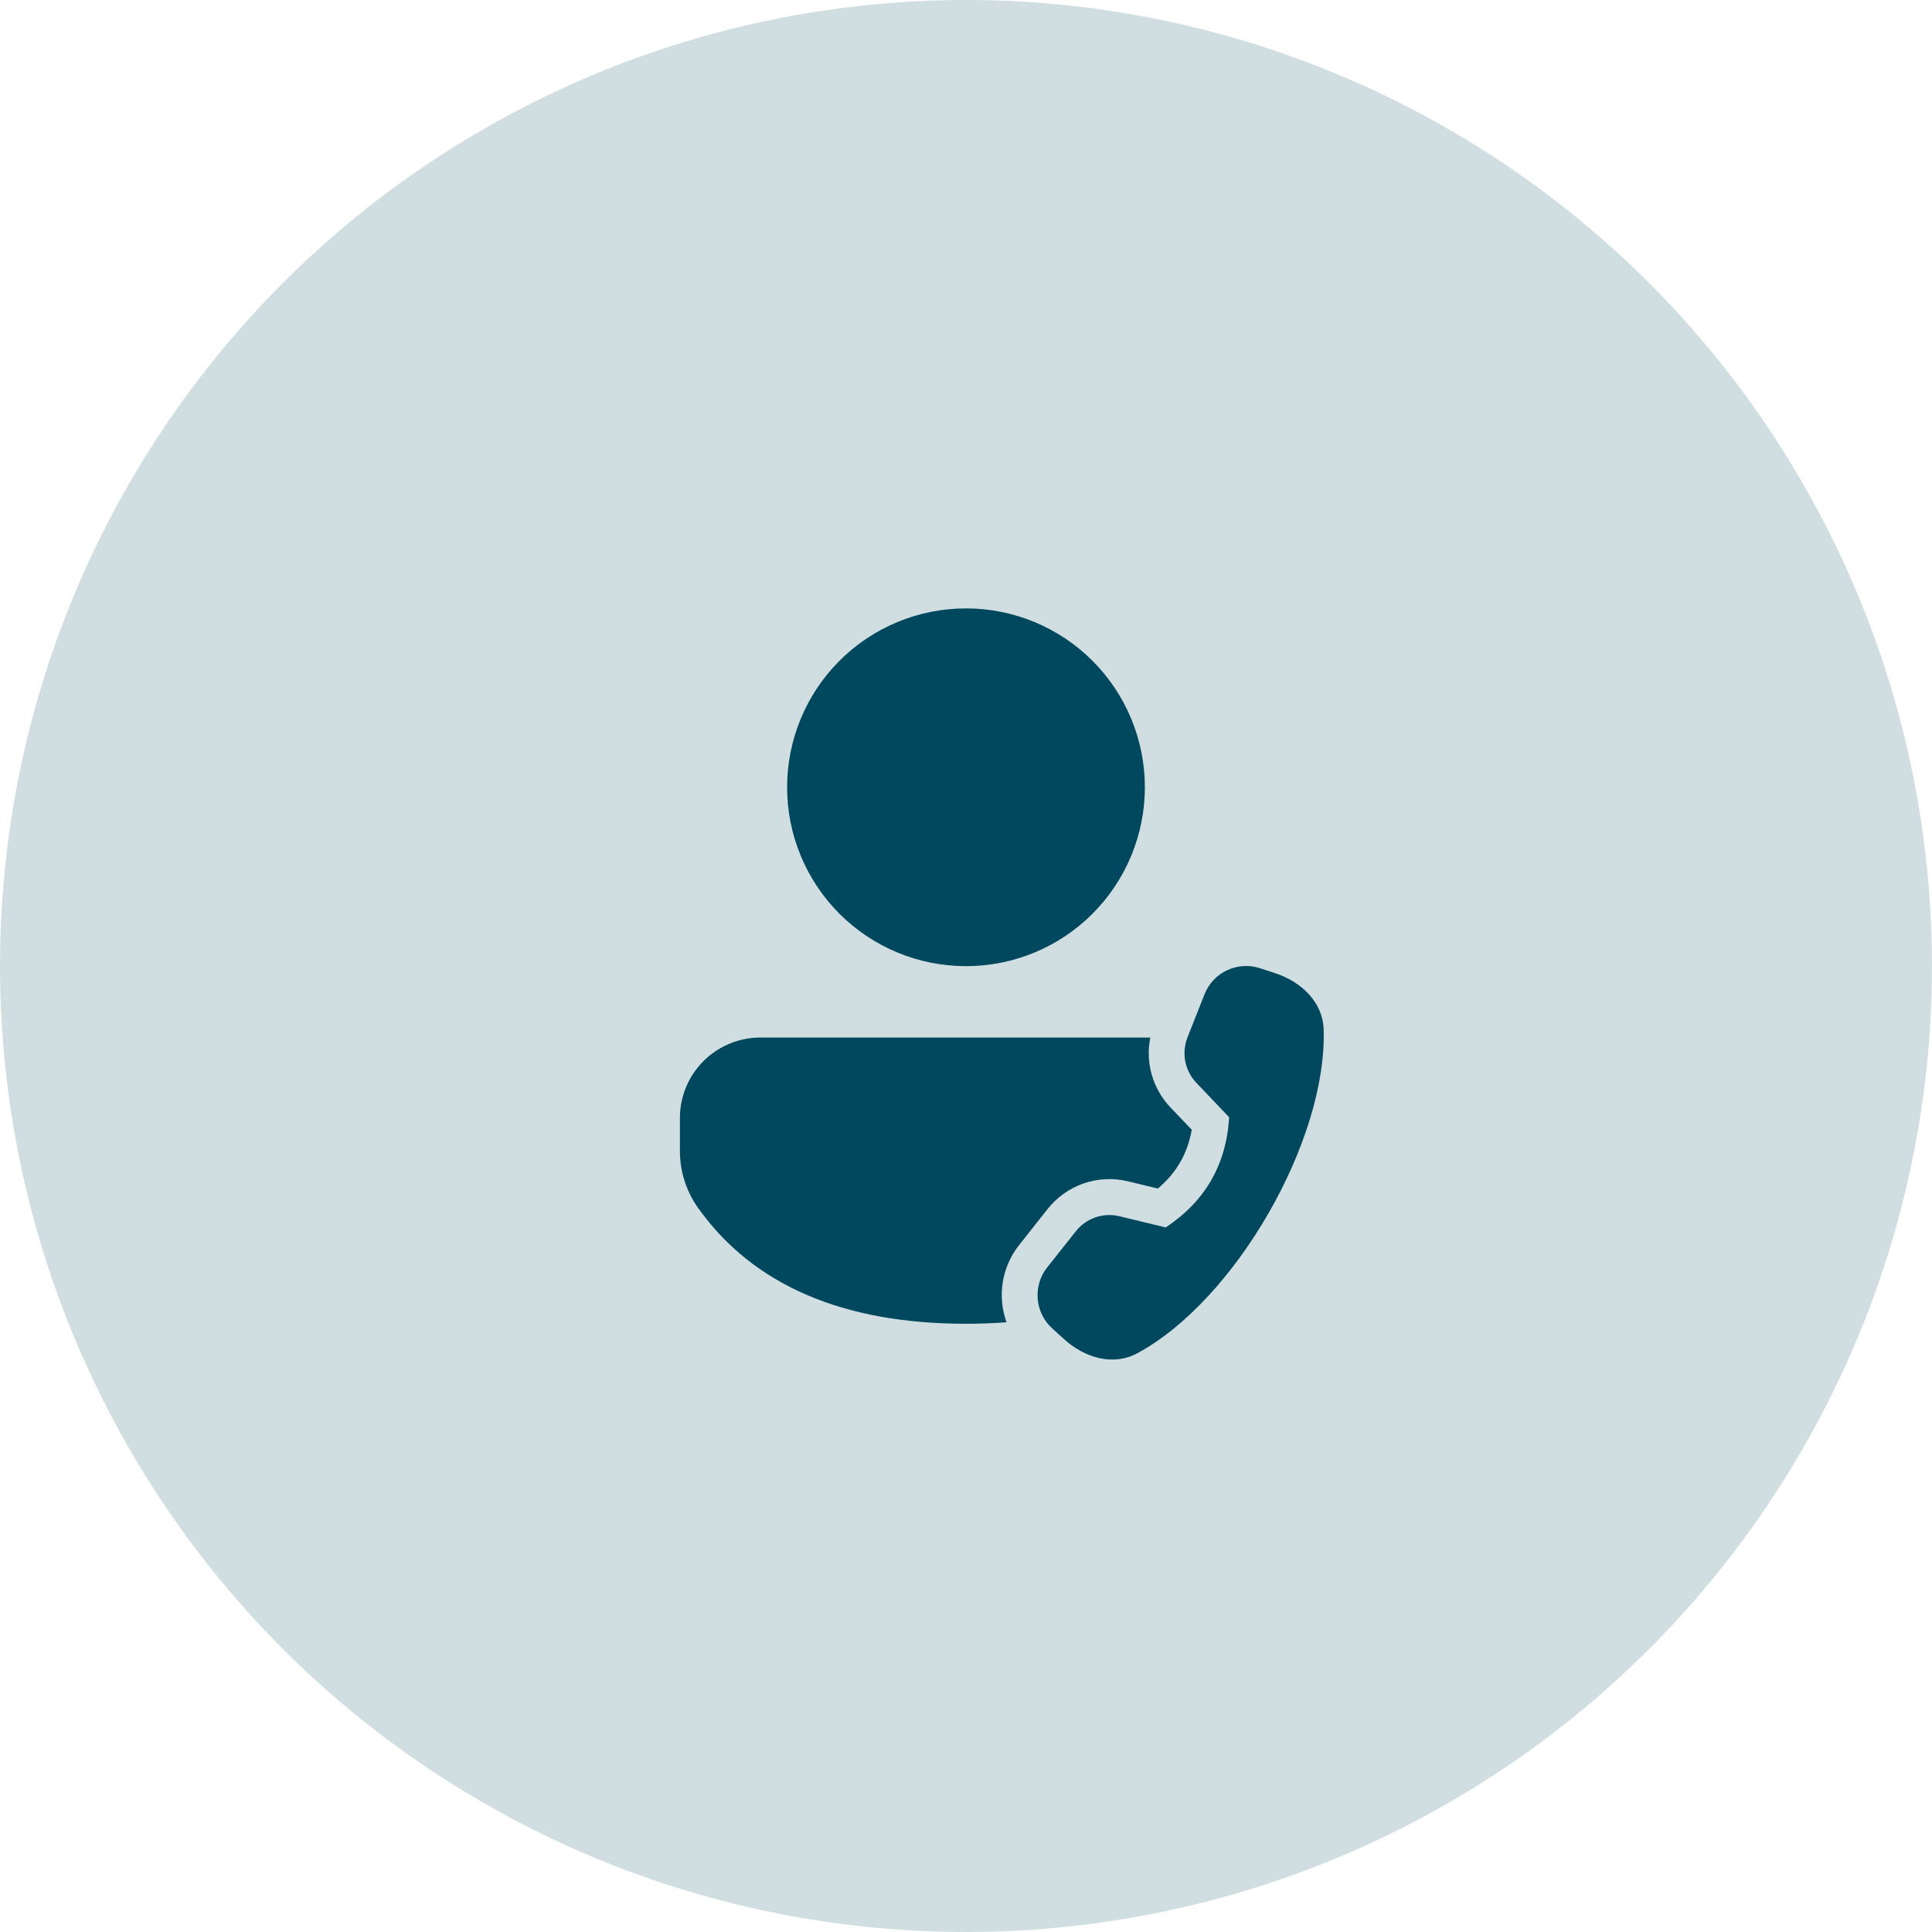
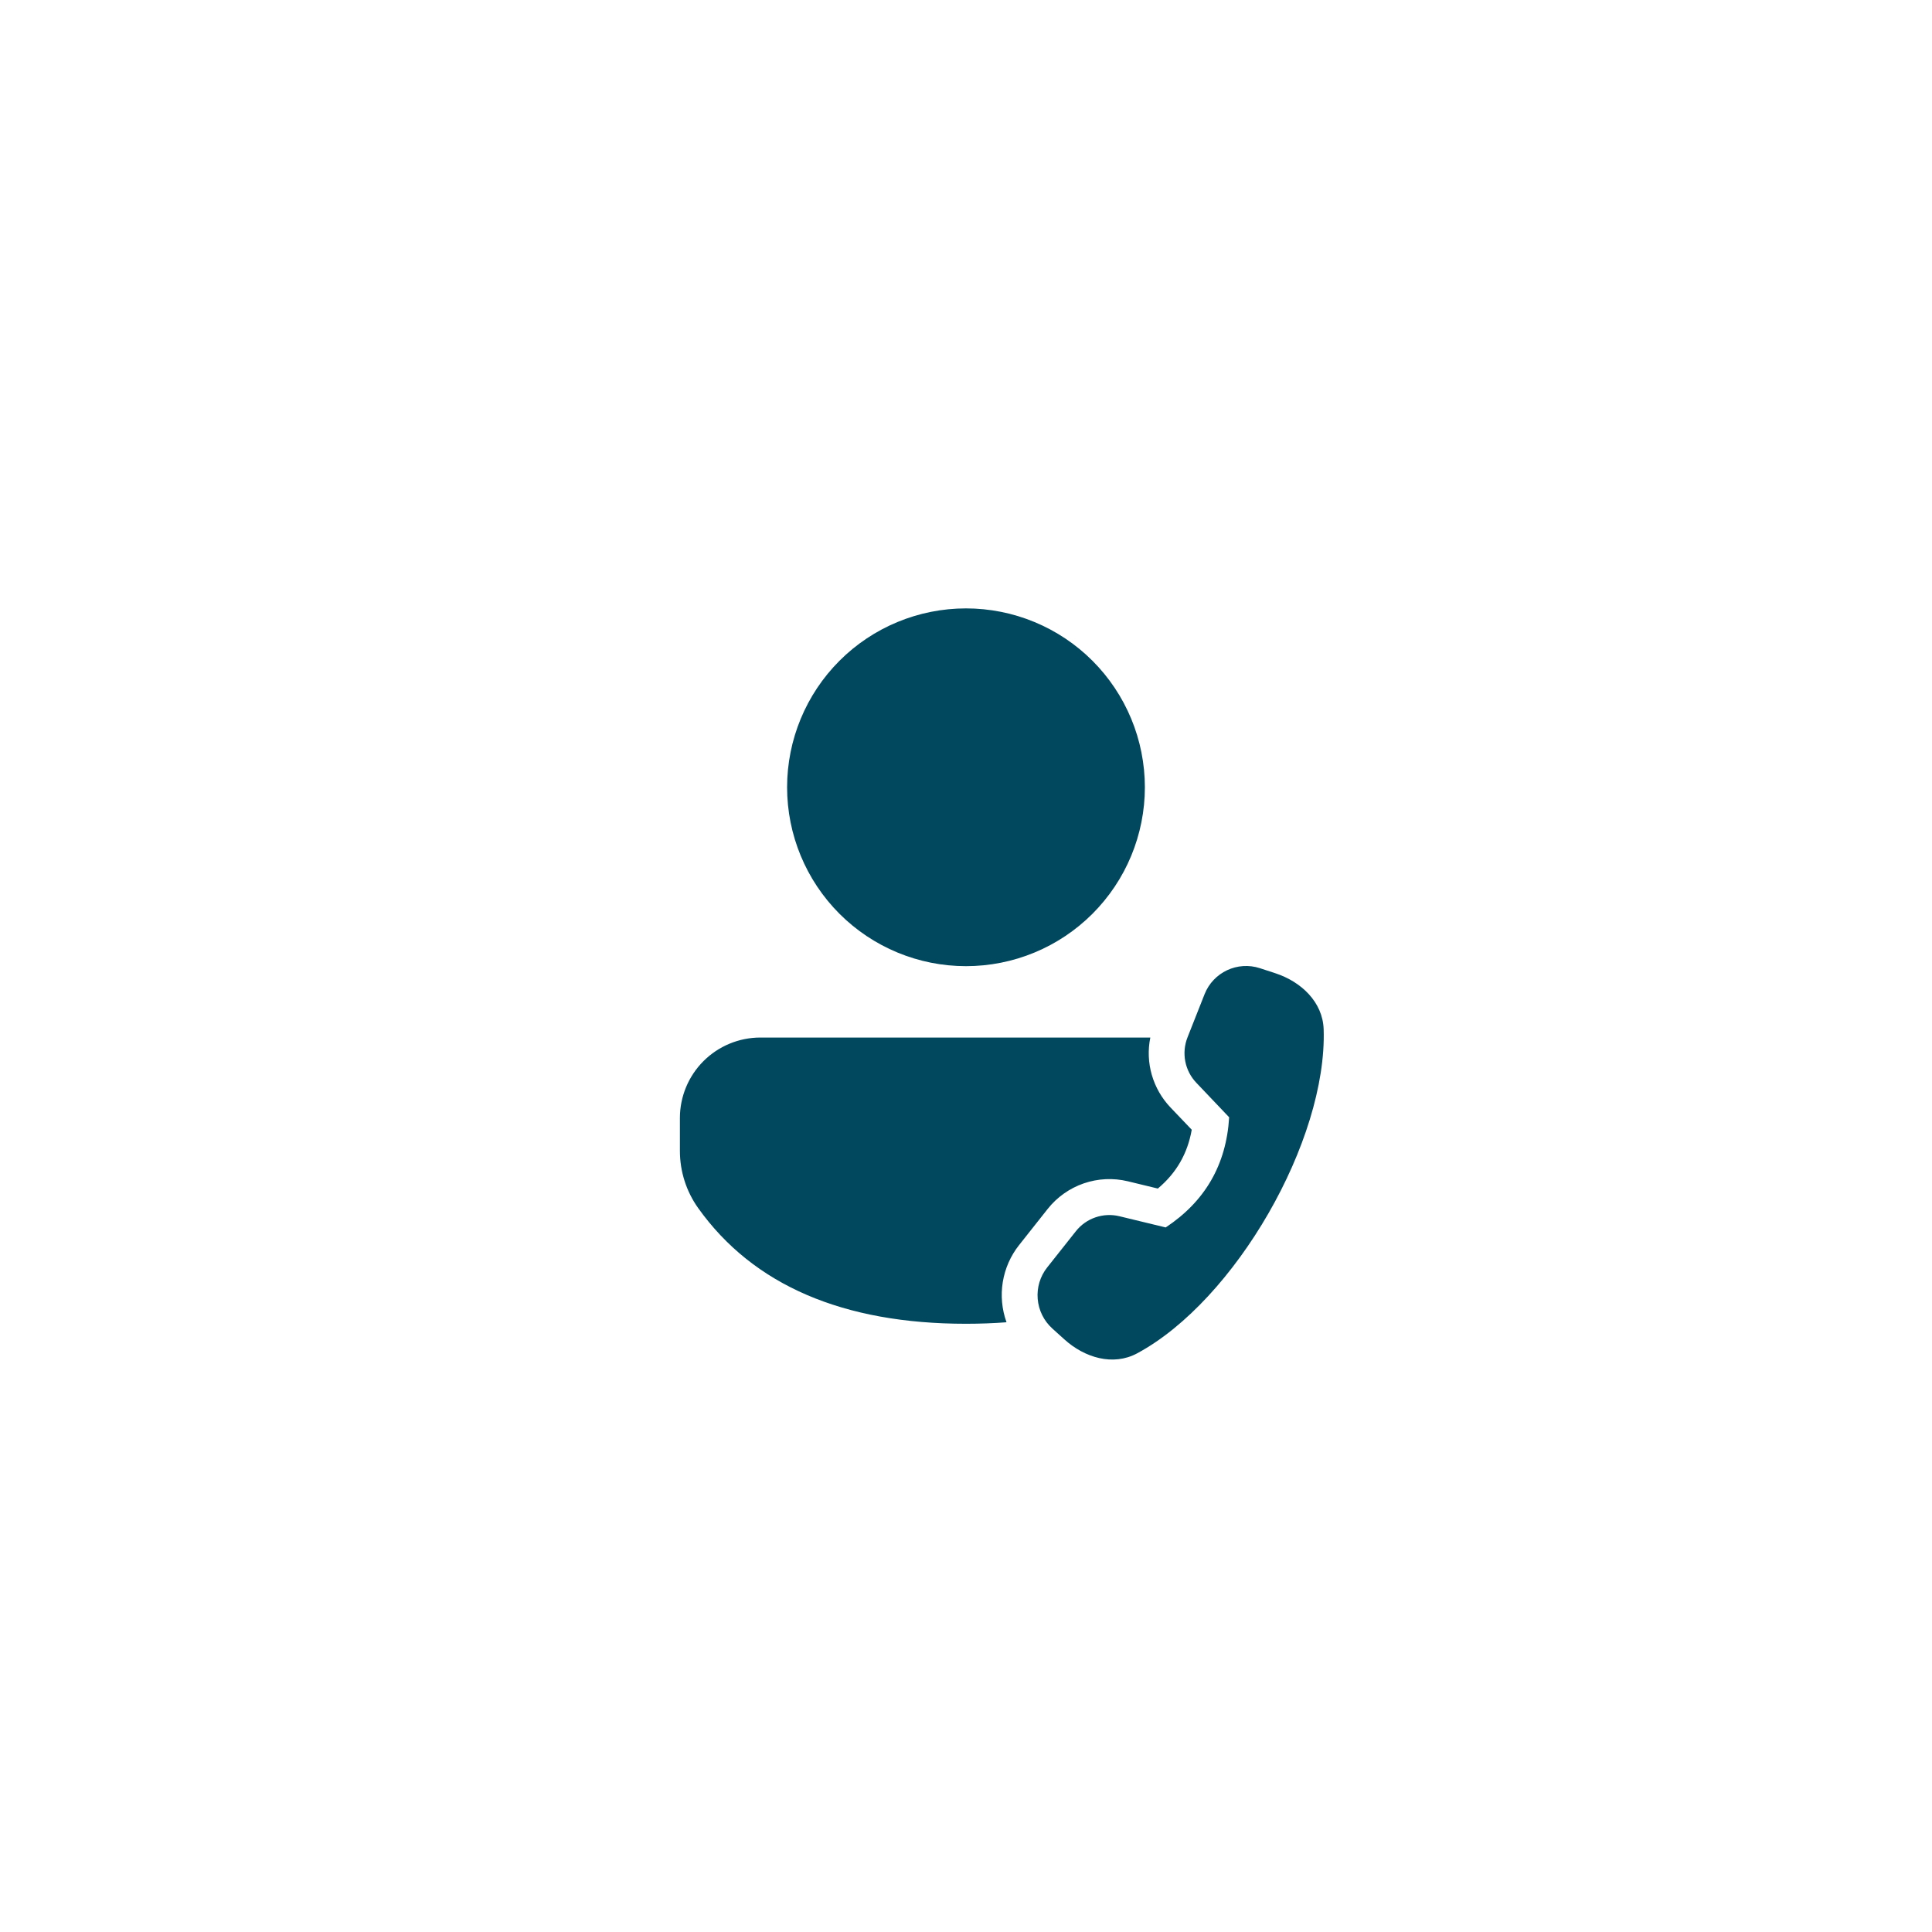
<svg xmlns="http://www.w3.org/2000/svg" width="72" height="72" viewBox="0 0 72 72" fill="none">
-   <circle cx="36" cy="36" r="36" fill="#01485E" fill-opacity="0.18" />
  <path d="M43.619 41.27C43.294 40.928 43.056 40.513 42.925 40.06C42.794 39.607 42.775 39.129 42.869 38.666H28.335C27.54 38.667 26.778 38.983 26.216 39.545C25.654 40.108 25.338 40.87 25.338 41.665V42.892C25.338 43.654 25.575 44.398 26.018 45.02C28.074 47.905 31.439 49.333 35.999 49.333C36.519 49.333 37.023 49.314 37.51 49.277C37.337 48.796 37.289 48.28 37.371 47.776C37.454 47.272 37.663 46.797 37.981 46.397L39.047 45.05C39.395 44.612 39.861 44.283 40.389 44.101C40.918 43.919 41.488 43.892 42.031 44.023L43.149 44.294C43.842 43.712 44.255 42.994 44.413 42.102L43.619 41.27ZM35.999 22.673C36.875 22.673 37.742 22.845 38.55 23.18C39.359 23.515 40.094 24.006 40.713 24.625C41.332 25.244 41.823 25.98 42.158 26.788C42.493 27.597 42.666 28.464 42.666 29.34C42.666 30.215 42.493 31.082 42.158 31.891C41.823 32.7 41.332 33.434 40.713 34.054C40.094 34.673 39.359 35.164 38.55 35.499C37.742 35.834 36.875 36.006 35.999 36.006C34.231 36.006 32.535 35.304 31.285 34.054C30.035 32.803 29.333 31.108 29.333 29.34C29.333 27.571 30.035 25.876 31.285 24.625C32.535 23.375 34.231 22.673 35.999 22.673ZM44.255 38.66L44.89 37.053C45.213 36.234 46.117 35.809 46.954 36.082L47.529 36.27C48.494 36.586 49.297 37.345 49.329 38.362C49.462 42.509 46.027 48.473 42.378 50.435C41.481 50.918 40.421 50.599 39.665 49.914L39.215 49.508C38.901 49.223 38.707 48.83 38.672 48.408C38.636 47.985 38.763 47.565 39.026 47.233L40.093 45.886C40.479 45.397 41.115 45.179 41.719 45.326L43.442 45.743C44.912 44.77 45.701 43.402 45.807 41.638L44.585 40.353C44.374 40.132 44.23 39.855 44.172 39.554C44.114 39.254 44.143 38.944 44.255 38.66Z" fill="#01485E" />
</svg>